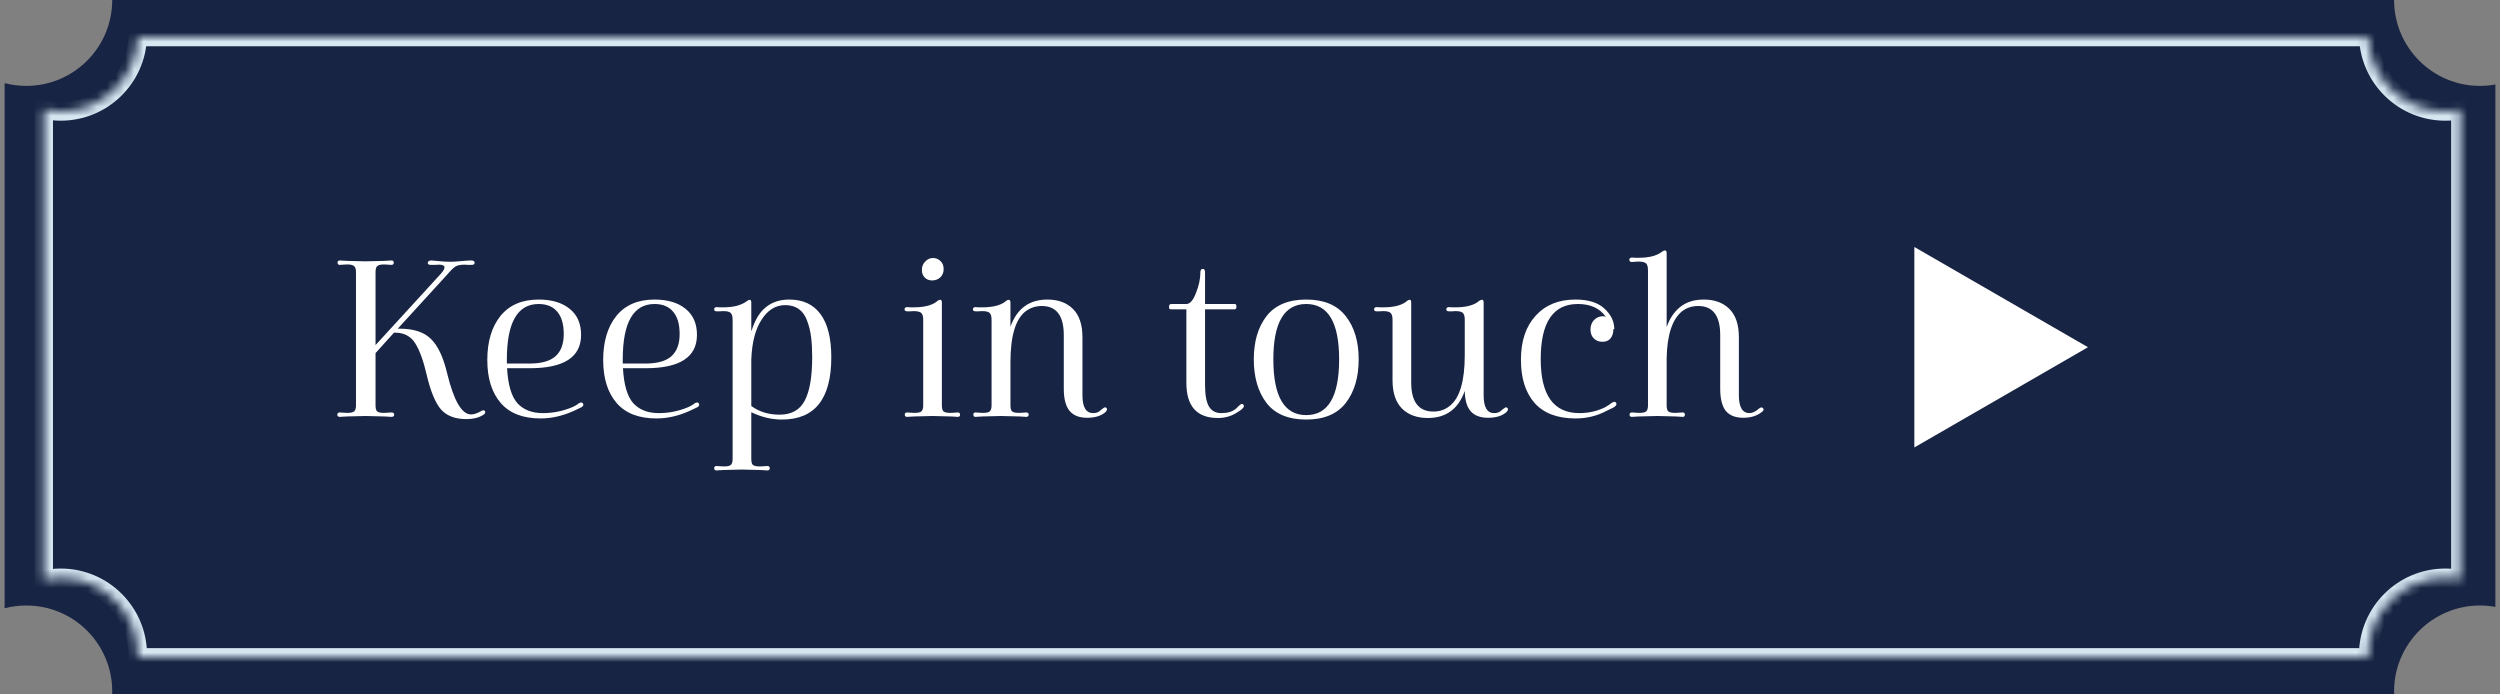
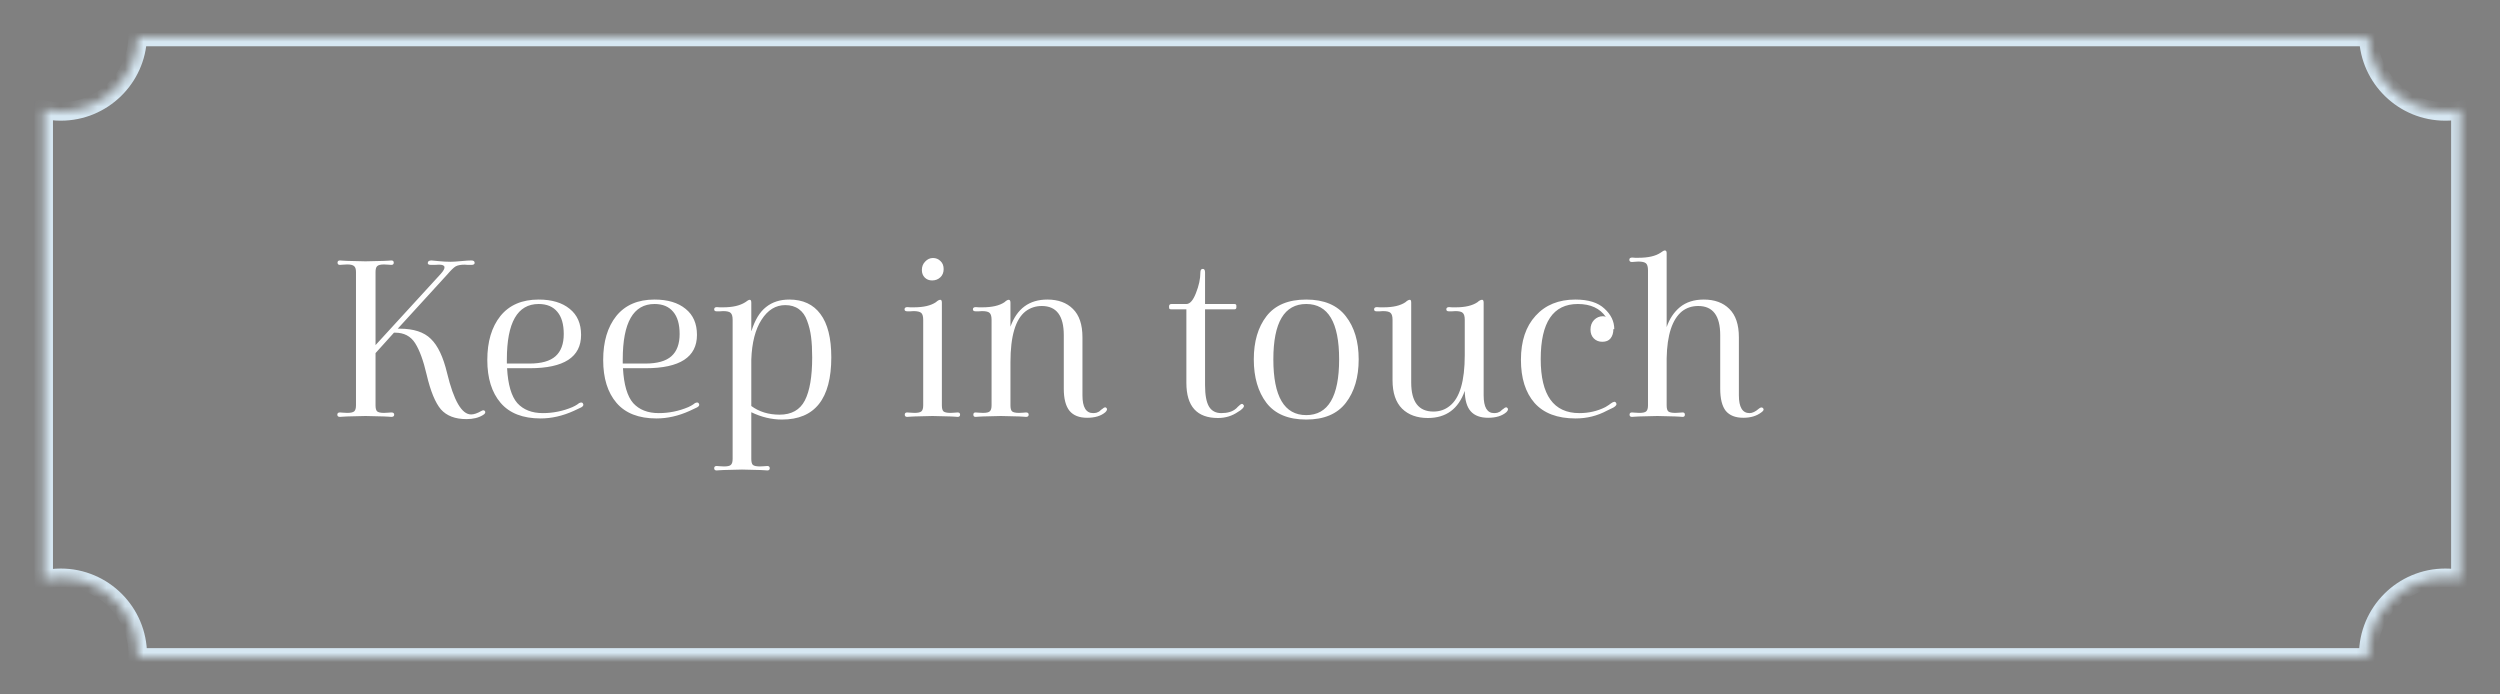
<svg xmlns="http://www.w3.org/2000/svg" width="270" height="75" viewBox="0 0 270 75" fill="none">
  <rect x="0" y="0" width="270" height="75" fill="#808080" stroke="none" />
-   <path d="M258.562 0C258.562 5.123 262.715 9.276 267.838 9.276C268.405 9.276 268.961 9.222 269.5 9.124V65.545C268.961 65.447 268.405 65.394 267.838 65.394C262.715 65.395 258.563 69.547 258.562 74.67C258.562 74.78 258.566 74.891 258.57 75H12.111C12.115 74.891 12.12 74.78 12.12 74.67C12.12 69.547 7.966 65.394 2.844 65.394C2.034 65.395 1.249 65.498 0.5 65.693V8.977C1.249 9.172 2.034 9.276 2.844 9.276C7.806 9.276 11.859 5.379 12.107 0.478L12.12 0H258.562Z" fill="#182443" />
  <mask id="path-2-inside-1_135_8244" fill="white">
    <path d="M255.776 4C255.929 8.463 259.594 12.035 264.094 12.035C264.651 12.035 265.196 11.979 265.722 11.875V62.562C265.196 62.457 264.651 62.402 264.094 62.402C259.496 62.402 255.769 66.13 255.769 70.728C255.769 70.819 255.773 70.909 255.776 71H14.873C14.876 70.909 14.88 70.819 14.88 70.728C14.88 66.13 11.153 62.402 6.555 62.402C5.925 62.402 5.312 62.474 4.722 62.606V11.83C5.312 11.963 5.925 12.035 6.555 12.035C11.056 12.035 14.721 8.463 14.873 4H255.776Z" />
  </mask>
  <path d="M255.776 4L256.775 3.966L256.742 3H255.776V4ZM264.094 12.035L264.094 13.035L264.094 13.035L264.094 12.035ZM265.722 11.875H266.722V10.657L265.528 10.894L265.722 11.875ZM265.722 62.562L265.528 63.542L266.722 63.779V62.562H265.722ZM264.094 62.402L264.094 61.402H264.094V62.402ZM255.769 70.728L254.769 70.728L254.769 70.728L255.769 70.728ZM255.776 71V72H256.809L256.775 70.968L255.776 71ZM14.873 71L13.874 70.968L13.841 72H14.873V71ZM14.88 70.728L15.88 70.728V70.728H14.88ZM6.555 62.402L6.555 61.402H6.555V62.402ZM4.722 62.606H3.722V63.856L4.941 63.582L4.722 62.606ZM4.722 11.83L4.941 10.854L3.722 10.58V11.83H4.722ZM6.555 12.035L6.555 13.035L6.555 13.035L6.555 12.035ZM14.873 4V3H13.907L13.874 3.966L14.873 4ZM255.776 4L254.776 4.034C254.948 9.034 259.052 13.035 264.094 13.035V12.035V11.035C260.135 11.035 256.91 7.893 256.775 3.966L255.776 4ZM264.094 12.035L264.094 13.035C264.718 13.035 265.328 12.973 265.917 12.856L265.722 11.875L265.528 10.894C265.064 10.986 264.585 11.035 264.094 11.035L264.094 12.035ZM265.722 11.875H264.722V62.562H265.722H266.722V11.875H265.722ZM265.722 62.562L265.917 61.581C265.327 61.464 264.717 61.402 264.094 61.402L264.094 62.402L264.094 63.402C264.586 63.402 265.065 63.451 265.528 63.542L265.722 62.562ZM264.094 62.402V61.402C258.944 61.402 254.769 65.577 254.769 70.728H255.769H256.769C256.769 66.682 260.049 63.402 264.094 63.402V62.402ZM255.769 70.728L254.769 70.728C254.769 70.84 254.774 70.957 254.776 71.032L255.776 71L256.775 70.968C256.772 70.862 256.769 70.798 256.769 70.728L255.769 70.728ZM255.776 71V70H14.873V71V72H255.776V71ZM14.873 71L15.873 71.032C15.876 70.957 15.88 70.84 15.88 70.728L14.88 70.728L13.88 70.728C13.88 70.798 13.877 70.862 13.874 70.968L14.873 71ZM14.88 70.728H15.88C15.88 65.578 11.705 61.402 6.555 61.402L6.555 62.402L6.555 63.402C10.601 63.402 13.88 66.682 13.88 70.728H14.88ZM6.555 62.402V61.402C5.849 61.402 5.163 61.483 4.503 61.631L4.722 62.606L4.941 63.582C5.462 63.465 6.001 63.402 6.555 63.402V62.402ZM4.722 62.606H5.722V11.83H4.722H3.722V62.606H4.722ZM4.722 11.83L4.503 12.806C5.162 12.954 5.848 13.035 6.555 13.035V12.035V11.035C6.002 11.035 5.463 10.972 4.941 10.854L4.722 11.83ZM6.555 12.035L6.555 13.035C11.597 13.035 15.702 9.034 15.873 4.034L14.873 4L13.874 3.966C13.74 7.893 10.515 11.035 6.555 11.035L6.555 12.035ZM14.873 4V5H255.776V4V3H14.873V4Z" fill="#D6E7F2" mask="url(#path-2-inside-1_135_8244)" />
  <path d="M39.478 44.928C39.254 44.928 38.918 44.936 38.47 44.952C38.038 44.968 37.718 44.976 37.51 44.976C37.382 44.976 37.23 44.984 37.054 45C36.878 45.016 36.766 45.024 36.718 45.024C36.526 45.024 36.43 44.944 36.43 44.784C36.43 44.624 36.526 44.544 36.718 44.544C36.766 44.544 36.87 44.552 37.03 44.568C37.206 44.584 37.366 44.592 37.51 44.592C37.878 44.592 38.126 44.536 38.254 44.424C38.382 44.312 38.446 44.096 38.446 43.776V29.376C38.446 29.072 38.382 28.864 38.254 28.752C38.126 28.624 37.878 28.56 37.51 28.56C37.366 28.56 37.206 28.568 37.03 28.584C36.87 28.6 36.766 28.608 36.718 28.608C36.542 28.608 36.454 28.528 36.454 28.368C36.454 28.208 36.542 28.128 36.718 28.128C36.766 28.128 36.878 28.136 37.054 28.152C37.23 28.168 37.382 28.176 37.51 28.176C37.718 28.176 38.038 28.184 38.47 28.2C38.918 28.216 39.254 28.224 39.478 28.224C39.718 28.224 40.054 28.216 40.486 28.2C40.934 28.184 41.262 28.176 41.47 28.176C41.614 28.176 41.774 28.168 41.95 28.152C42.126 28.136 42.23 28.128 42.262 28.128C42.438 28.128 42.526 28.208 42.526 28.368C42.526 28.528 42.438 28.608 42.262 28.608C42.214 28.608 42.102 28.6 41.926 28.584C41.766 28.568 41.614 28.56 41.47 28.56C41.102 28.56 40.854 28.624 40.726 28.752C40.614 28.864 40.558 29.072 40.558 29.376V37.272L47.59 29.592C48.198 28.92 48.142 28.584 47.422 28.584C47.294 28.584 47.126 28.592 46.918 28.608C46.726 28.608 46.606 28.608 46.558 28.608C46.318 28.608 46.198 28.544 46.198 28.416C46.198 28.224 46.334 28.128 46.606 28.128C46.67 28.128 46.918 28.152 47.35 28.2C47.798 28.248 48.238 28.272 48.67 28.272C48.926 28.272 49.302 28.248 49.798 28.2C50.294 28.152 50.662 28.128 50.902 28.128C51.142 28.128 51.262 28.216 51.262 28.392C51.262 28.536 51.142 28.608 50.902 28.608C50.806 28.608 50.686 28.608 50.542 28.608C50.414 28.592 50.294 28.584 50.182 28.584C49.75 28.584 49.422 28.648 49.198 28.776C48.99 28.904 48.694 29.192 48.31 29.64L42.958 35.496H43.15C44.67 35.496 45.798 35.864 46.534 36.6C47.286 37.32 47.87 38.552 48.286 40.296C49.006 43.272 49.87 44.76 50.878 44.76C51.182 44.76 51.542 44.64 51.958 44.4C52.166 44.272 52.31 44.28 52.39 44.424C52.454 44.568 52.374 44.704 52.15 44.832C51.686 45.12 51.094 45.264 50.374 45.264C49.158 45.264 48.238 44.912 47.614 44.208C47.006 43.488 46.494 42.24 46.078 40.464C45.726 38.944 45.31 37.808 44.83 37.056C44.35 36.304 43.63 35.928 42.67 35.928H42.55L40.558 38.136V43.776C40.558 44.096 40.614 44.312 40.726 44.424C40.854 44.536 41.102 44.592 41.47 44.592C41.614 44.592 41.766 44.584 41.926 44.568C42.102 44.552 42.214 44.544 42.262 44.544C42.47 44.544 42.574 44.624 42.574 44.784C42.574 44.944 42.47 45.024 42.262 45.024C42.23 45.024 42.126 45.016 41.95 45C41.774 44.984 41.614 44.976 41.47 44.976C41.262 44.976 40.934 44.968 40.486 44.952C40.054 44.936 39.718 44.928 39.478 44.928ZM58.173 32.352C59.597 32.352 60.717 32.688 61.533 33.36C62.349 34.016 62.757 34.952 62.757 36.168C62.757 38.568 60.909 39.768 57.213 39.768H54.765C54.861 41.544 55.229 42.8 55.869 43.536C56.525 44.256 57.445 44.616 58.629 44.616C59.733 44.616 60.797 44.4 61.821 43.968C61.933 43.92 62.029 43.872 62.109 43.824C62.189 43.776 62.269 43.728 62.349 43.68C62.429 43.616 62.493 43.568 62.541 43.536C62.749 43.44 62.885 43.448 62.949 43.56C63.061 43.72 63.005 43.864 62.781 43.992C62.717 44.024 62.445 44.152 61.965 44.376C60.765 44.92 59.573 45.192 58.389 45.192C56.469 45.192 55.029 44.632 54.069 43.512C53.109 42.392 52.629 40.848 52.629 38.88C52.629 36.896 53.101 35.312 54.045 34.128C55.005 32.944 56.381 32.352 58.173 32.352ZM58.173 32.832C55.885 32.832 54.741 34.832 54.741 38.832V39.264H57.189C58.469 39.264 59.405 39 59.997 38.472C60.589 37.944 60.885 37.144 60.885 36.072C60.885 35.016 60.653 34.216 60.189 33.672C59.725 33.112 59.053 32.832 58.173 32.832ZM70.688 32.352C72.112 32.352 73.232 32.688 74.048 33.36C74.864 34.016 75.272 34.952 75.272 36.168C75.272 38.568 73.424 39.768 69.728 39.768H67.28C67.376 41.544 67.744 42.8 68.384 43.536C69.04 44.256 69.96 44.616 71.144 44.616C72.248 44.616 73.312 44.4 74.336 43.968C74.448 43.92 74.544 43.872 74.624 43.824C74.704 43.776 74.784 43.728 74.864 43.68C74.944 43.616 75.008 43.568 75.056 43.536C75.264 43.44 75.4 43.448 75.464 43.56C75.576 43.72 75.52 43.864 75.296 43.992C75.232 44.024 74.96 44.152 74.48 44.376C73.28 44.92 72.088 45.192 70.904 45.192C68.984 45.192 67.544 44.632 66.584 43.512C65.624 42.392 65.144 40.848 65.144 38.88C65.144 36.896 65.616 35.312 66.56 34.128C67.52 32.944 68.896 32.352 70.688 32.352ZM70.688 32.832C68.4 32.832 67.256 34.832 67.256 38.832V39.264H69.704C70.984 39.264 71.92 39 72.512 38.472C73.104 37.944 73.4 37.144 73.4 36.072C73.4 35.016 73.168 34.216 72.704 33.672C72.24 33.112 71.568 32.832 70.688 32.832ZM81.14 49.56C81.14 49.88 81.196 50.096 81.308 50.208C81.436 50.32 81.692 50.376 82.076 50.376C82.22 50.376 82.372 50.368 82.532 50.352C82.692 50.336 82.804 50.328 82.868 50.328C83.044 50.328 83.132 50.408 83.132 50.568C83.132 50.728 83.044 50.808 82.868 50.808C82.82 50.808 82.708 50.8 82.532 50.784C82.356 50.768 82.204 50.76 82.076 50.76C81.868 50.76 81.548 50.752 81.116 50.736C80.684 50.72 80.356 50.712 80.132 50.712C79.908 50.712 79.58 50.72 79.148 50.736C78.716 50.752 78.396 50.76 78.188 50.76C78.06 50.76 77.908 50.768 77.732 50.784C77.556 50.8 77.444 50.808 77.396 50.808C77.22 50.808 77.132 50.728 77.132 50.568C77.132 50.408 77.22 50.328 77.396 50.328C77.46 50.328 77.572 50.336 77.732 50.352C77.892 50.368 78.044 50.376 78.188 50.376C78.572 50.376 78.82 50.32 78.932 50.208C79.06 50.096 79.124 49.88 79.124 49.56V34.536C79.124 34.168 79.052 33.92 78.908 33.792C78.78 33.664 78.508 33.6 78.092 33.6C78.012 33.6 77.892 33.608 77.732 33.624C77.572 33.624 77.46 33.624 77.396 33.624C77.22 33.624 77.132 33.552 77.132 33.408C77.132 33.248 77.228 33.168 77.42 33.168C77.484 33.168 77.588 33.176 77.732 33.192C77.892 33.192 78.012 33.192 78.092 33.192C79.116 33.192 79.916 33.008 80.492 32.64C80.716 32.464 80.876 32.376 80.972 32.376C81.084 32.376 81.14 32.48 81.14 32.688V35.736H81.164C81.532 34.552 82.052 33.696 82.724 33.168C83.396 32.624 84.236 32.352 85.244 32.352C86.716 32.352 87.836 32.872 88.604 33.912C89.388 34.952 89.78 36.512 89.78 38.592C89.78 43.072 88.004 45.312 84.452 45.312C83.332 45.312 82.228 45.048 81.14 44.52V49.56ZM84.812 32.952C83.772 32.952 82.916 33.48 82.244 34.536C81.572 35.576 81.204 37.008 81.14 38.832V43.848C81.988 44.472 83.004 44.784 84.188 44.784C85.484 44.784 86.396 44.272 86.924 43.248C87.452 42.224 87.716 40.672 87.716 38.592C87.716 37.744 87.676 37.008 87.596 36.384C87.516 35.76 87.372 35.176 87.164 34.632C86.972 34.088 86.676 33.672 86.276 33.384C85.876 33.096 85.388 32.952 84.812 32.952ZM101.722 43.776C101.722 44.096 101.778 44.312 101.89 44.424C102.018 44.536 102.274 44.592 102.658 44.592C102.786 44.592 102.93 44.584 103.09 44.568C103.266 44.552 103.378 44.544 103.426 44.544C103.602 44.544 103.69 44.624 103.69 44.784C103.69 44.944 103.602 45.024 103.426 45.024C103.394 45.024 103.29 45.016 103.114 45C102.938 44.984 102.786 44.976 102.658 44.976C102.45 44.976 102.13 44.968 101.698 44.952C101.266 44.936 100.938 44.928 100.714 44.928C100.49 44.928 100.162 44.936 99.73 44.952C99.298 44.968 98.978 44.976 98.77 44.976C98.642 44.976 98.49 44.984 98.314 45C98.138 45.016 98.026 45.024 97.978 45.024C97.802 45.024 97.714 44.944 97.714 44.784C97.714 44.624 97.802 44.544 97.978 44.544C98.042 44.544 98.154 44.552 98.314 44.568C98.474 44.584 98.626 44.592 98.77 44.592C99.138 44.592 99.386 44.536 99.514 44.424C99.642 44.312 99.706 44.096 99.706 43.776V34.536C99.706 34.168 99.634 33.92 99.49 33.792C99.346 33.664 99.066 33.6 98.65 33.6C98.57 33.6 98.45 33.608 98.29 33.624C98.146 33.624 98.05 33.624 98.002 33.624C97.794 33.624 97.69 33.552 97.69 33.408C97.69 33.248 97.794 33.168 98.002 33.168C98.05 33.168 98.154 33.176 98.314 33.192C98.474 33.192 98.594 33.192 98.674 33.192C99.73 33.192 100.53 33.008 101.074 32.64C101.266 32.464 101.426 32.376 101.554 32.376C101.666 32.376 101.722 32.48 101.722 32.688V43.776ZM99.562 29.16C99.562 28.792 99.682 28.488 99.922 28.248C100.162 27.992 100.442 27.864 100.762 27.864C101.082 27.864 101.354 27.976 101.578 28.2C101.802 28.408 101.914 28.696 101.914 29.064C101.914 29.432 101.794 29.728 101.554 29.952C101.314 30.176 101.018 30.288 100.666 30.288C100.346 30.288 100.082 30.184 99.874 29.976C99.666 29.768 99.562 29.496 99.562 29.16ZM112.513 33.048C111.857 33.048 111.273 33.24 110.761 33.624C109.673 34.472 109.129 36.304 109.129 39.12V43.776C109.129 44.096 109.185 44.312 109.297 44.424C109.425 44.536 109.681 44.592 110.065 44.592C110.209 44.592 110.361 44.584 110.521 44.568C110.681 44.552 110.777 44.544 110.809 44.544C111.001 44.544 111.097 44.624 111.097 44.784C111.097 44.944 111.001 45.024 110.809 45.024C110.777 45.024 110.673 45.016 110.497 45C110.321 44.984 110.177 44.976 110.065 44.976C109.857 44.976 109.529 44.968 109.081 44.952C108.649 44.936 108.321 44.928 108.097 44.928C107.873 44.928 107.545 44.936 107.113 44.952C106.681 44.968 106.361 44.976 106.153 44.976C106.025 44.976 105.873 44.984 105.697 45C105.521 45.016 105.409 45.024 105.361 45.024C105.201 45.024 105.121 44.944 105.121 44.784C105.121 44.624 105.201 44.544 105.361 44.544C105.425 44.544 105.537 44.552 105.697 44.568C105.873 44.584 106.025 44.592 106.153 44.592C106.537 44.592 106.785 44.536 106.897 44.424C107.025 44.312 107.089 44.096 107.089 43.776V34.536C107.089 34.168 107.017 33.92 106.873 33.792C106.745 33.664 106.473 33.6 106.057 33.6C105.977 33.6 105.857 33.608 105.697 33.624C105.537 33.624 105.433 33.624 105.385 33.624C105.177 33.624 105.073 33.552 105.073 33.408C105.073 33.248 105.177 33.168 105.385 33.168C105.449 33.168 105.561 33.176 105.721 33.192C105.881 33.192 106.001 33.192 106.081 33.192C107.137 33.192 107.937 33.008 108.481 32.64C108.673 32.464 108.825 32.376 108.937 32.376C109.065 32.376 109.129 32.48 109.129 32.688V35.28C109.833 33.328 111.161 32.352 113.113 32.352C114.281 32.352 115.201 32.688 115.873 33.36C116.561 34.032 116.905 35.056 116.905 36.432V42.696C116.905 43.976 117.289 44.616 118.057 44.616C118.185 44.616 118.313 44.6 118.441 44.568C118.569 44.52 118.657 44.48 118.705 44.448C118.769 44.4 118.841 44.336 118.921 44.256C119.017 44.176 119.073 44.136 119.089 44.136C119.281 43.96 119.425 43.944 119.521 44.088C119.601 44.2 119.553 44.344 119.377 44.52C118.913 44.92 118.257 45.12 117.409 45.12C116.561 45.12 115.929 44.872 115.513 44.376C115.097 43.864 114.889 43.064 114.889 41.976V36.192C114.889 34.096 114.097 33.048 112.513 33.048ZM126.521 32.832H128.129C128.513 32.832 128.857 32.44 129.161 31.656C129.481 30.856 129.641 30.112 129.641 29.424C129.641 29.168 129.729 29.04 129.905 29.04C130.065 29.04 130.145 29.168 130.145 29.424V32.832H133.313C133.457 32.832 133.529 32.896 133.529 33.024V33.192C133.529 33.336 133.457 33.408 133.313 33.408H130.145V41.592C130.145 42.664 130.289 43.44 130.577 43.92C130.865 44.384 131.305 44.616 131.897 44.616C132.585 44.616 133.113 44.456 133.481 44.136C133.529 44.104 133.593 44.04 133.673 43.944C133.769 43.848 133.841 43.784 133.889 43.752C134.065 43.592 134.193 43.576 134.273 43.704C134.401 43.8 134.369 43.944 134.177 44.136C134.049 44.264 133.897 44.376 133.721 44.472C133.081 44.92 132.353 45.144 131.537 45.144C129.265 45.144 128.129 43.88 128.129 41.352V33.408H126.521C126.409 33.408 126.337 33.392 126.305 33.36C126.273 33.328 126.257 33.256 126.257 33.144V33.096C126.257 32.92 126.345 32.832 126.521 32.832ZM135.41 38.808C135.41 36.888 135.866 35.336 136.778 34.152C137.706 32.952 139.138 32.352 141.074 32.352C142.994 32.352 144.418 32.952 145.346 34.152C146.274 35.336 146.738 36.888 146.738 38.808C146.738 40.744 146.274 42.312 145.346 43.512C144.418 44.712 142.994 45.312 141.074 45.312C139.138 45.312 137.706 44.712 136.778 43.512C135.866 42.312 135.41 40.744 135.41 38.808ZM144.626 38.808C144.626 34.824 143.442 32.832 141.074 32.832C138.706 32.832 137.522 34.824 137.522 38.808C137.522 42.824 138.706 44.832 141.074 44.832C143.442 44.832 144.626 42.824 144.626 38.808ZM154.81 44.448C155.482 44.448 156.066 44.248 156.562 43.848C157.65 43 158.194 41.168 158.194 38.352V34.536C158.194 34.168 158.122 33.92 157.978 33.792C157.85 33.664 157.586 33.6 157.186 33.6C157.106 33.6 156.978 33.608 156.802 33.624C156.642 33.624 156.538 33.624 156.49 33.624C156.298 33.624 156.202 33.552 156.202 33.408C156.202 33.248 156.306 33.168 156.514 33.168C156.562 33.168 156.666 33.176 156.826 33.192C156.986 33.192 157.114 33.192 157.21 33.192C158.234 33.192 159.018 33.008 159.562 32.64C159.754 32.464 159.922 32.376 160.066 32.376C160.178 32.376 160.234 32.48 160.234 32.688V42.696C160.234 43.976 160.61 44.616 161.362 44.616C161.49 44.616 161.618 44.6 161.746 44.568C161.874 44.52 161.962 44.48 162.01 44.448C162.074 44.4 162.146 44.336 162.226 44.256C162.322 44.176 162.378 44.136 162.394 44.136C162.586 43.96 162.73 43.944 162.826 44.088C162.906 44.2 162.858 44.344 162.682 44.52C162.218 44.92 161.562 45.12 160.714 45.12C159.882 45.12 159.258 44.888 158.842 44.424C158.426 43.96 158.21 43.224 158.194 42.216C157.506 44.168 156.178 45.144 154.21 45.144C153.042 45.144 152.114 44.808 151.426 44.136C150.738 43.448 150.394 42.424 150.394 41.064V34.536C150.394 34.168 150.322 33.92 150.178 33.792C150.05 33.664 149.778 33.6 149.362 33.6C149.282 33.6 149.154 33.608 148.978 33.624C148.818 33.624 148.714 33.624 148.666 33.624C148.49 33.624 148.402 33.552 148.402 33.408C148.402 33.248 148.506 33.168 148.714 33.168C148.762 33.168 148.866 33.176 149.026 33.192C149.186 33.192 149.314 33.192 149.41 33.192C150.45 33.192 151.242 33.008 151.786 32.64C151.978 32.464 152.138 32.376 152.266 32.376C152.362 32.376 152.41 32.48 152.41 32.688V41.304C152.41 43.4 153.21 44.448 154.81 44.448ZM166.397 38.784C166.397 42.672 167.789 44.616 170.573 44.616C171.581 44.616 172.517 44.4 173.381 43.968C173.701 43.776 173.893 43.648 173.957 43.584C174.261 43.36 174.453 43.336 174.533 43.512C174.645 43.672 174.549 43.84 174.245 44.016C174.133 44.08 173.901 44.192 173.549 44.352C172.509 44.912 171.381 45.192 170.165 45.192C168.197 45.192 166.717 44.632 165.725 43.512C164.749 42.392 164.261 40.84 164.261 38.856C164.261 36.84 164.789 35.256 165.845 34.104C166.901 32.936 168.333 32.352 170.141 32.352C171.549 32.352 172.597 32.68 173.285 33.336C173.989 33.976 174.341 34.712 174.341 35.544H174.245C174.245 35.96 174.141 36.296 173.933 36.552C173.741 36.792 173.445 36.912 173.045 36.912C172.677 36.912 172.373 36.792 172.133 36.552C171.893 36.312 171.773 35.992 171.773 35.592C171.773 35.176 171.901 34.832 172.157 34.56C172.429 34.288 172.749 34.152 173.117 34.152C173.229 34.152 173.333 34.176 173.429 34.224C172.789 33.296 171.781 32.832 170.405 32.832C167.733 32.832 166.397 34.816 166.397 38.784ZM185.783 41.976V36.192C185.783 34.096 184.991 33.048 183.407 33.048C182.735 33.048 182.151 33.24 181.655 33.624C180.599 34.488 180.047 36.176 179.999 38.688V43.776C179.999 44.096 180.055 44.312 180.167 44.424C180.295 44.536 180.551 44.592 180.935 44.592C181.063 44.592 181.207 44.584 181.367 44.568C181.543 44.552 181.663 44.544 181.727 44.544C181.887 44.544 181.967 44.624 181.967 44.784C181.967 44.944 181.887 45.024 181.727 45.024C181.679 45.024 181.567 45.016 181.391 45C181.215 44.984 181.063 44.976 180.935 44.976C180.727 44.976 180.407 44.968 179.975 44.952C179.543 44.936 179.215 44.928 178.991 44.928C178.767 44.928 178.439 44.936 178.007 44.952C177.575 44.968 177.255 44.976 177.047 44.976C176.919 44.976 176.767 44.984 176.591 45C176.415 45.016 176.303 45.024 176.255 45.024C176.079 45.024 175.991 44.944 175.991 44.784C175.991 44.624 176.079 44.544 176.255 44.544C176.319 44.544 176.431 44.552 176.591 44.568C176.751 44.584 176.903 44.592 177.047 44.592C177.431 44.592 177.679 44.536 177.791 44.424C177.919 44.312 177.983 44.096 177.983 43.776V29.208C177.983 28.824 177.911 28.568 177.767 28.44C177.623 28.312 177.343 28.248 176.927 28.248C176.847 28.248 176.727 28.256 176.567 28.272C176.423 28.288 176.319 28.296 176.255 28.296C176.063 28.296 175.967 28.216 175.967 28.056C175.967 27.896 176.071 27.816 176.279 27.816C176.343 27.816 176.447 27.824 176.591 27.84C176.751 27.84 176.871 27.84 176.951 27.84C178.007 27.84 178.807 27.656 179.351 27.288C179.559 27.128 179.711 27.048 179.807 27.048C179.935 27.048 179.999 27.144 179.999 27.336V35.328C180.303 34.432 180.783 33.712 181.439 33.168C182.111 32.624 182.967 32.352 184.007 32.352C185.175 32.352 186.095 32.688 186.767 33.36C187.455 34.032 187.799 35.056 187.799 36.432V42.696C187.799 43.976 188.183 44.616 188.951 44.616C189.255 44.616 189.591 44.456 189.959 44.136C190.151 43.976 190.303 43.96 190.415 44.088C190.527 44.216 190.471 44.36 190.247 44.52C189.735 44.92 189.079 45.12 188.279 45.12C187.431 45.12 186.799 44.872 186.383 44.376C185.983 43.864 185.783 43.064 185.783 41.976Z" fill="white" />
-   <path d="M225.5 37.5L206.75 48.325L206.75 26.675L225.5 37.5Z" fill="white" />
</svg>